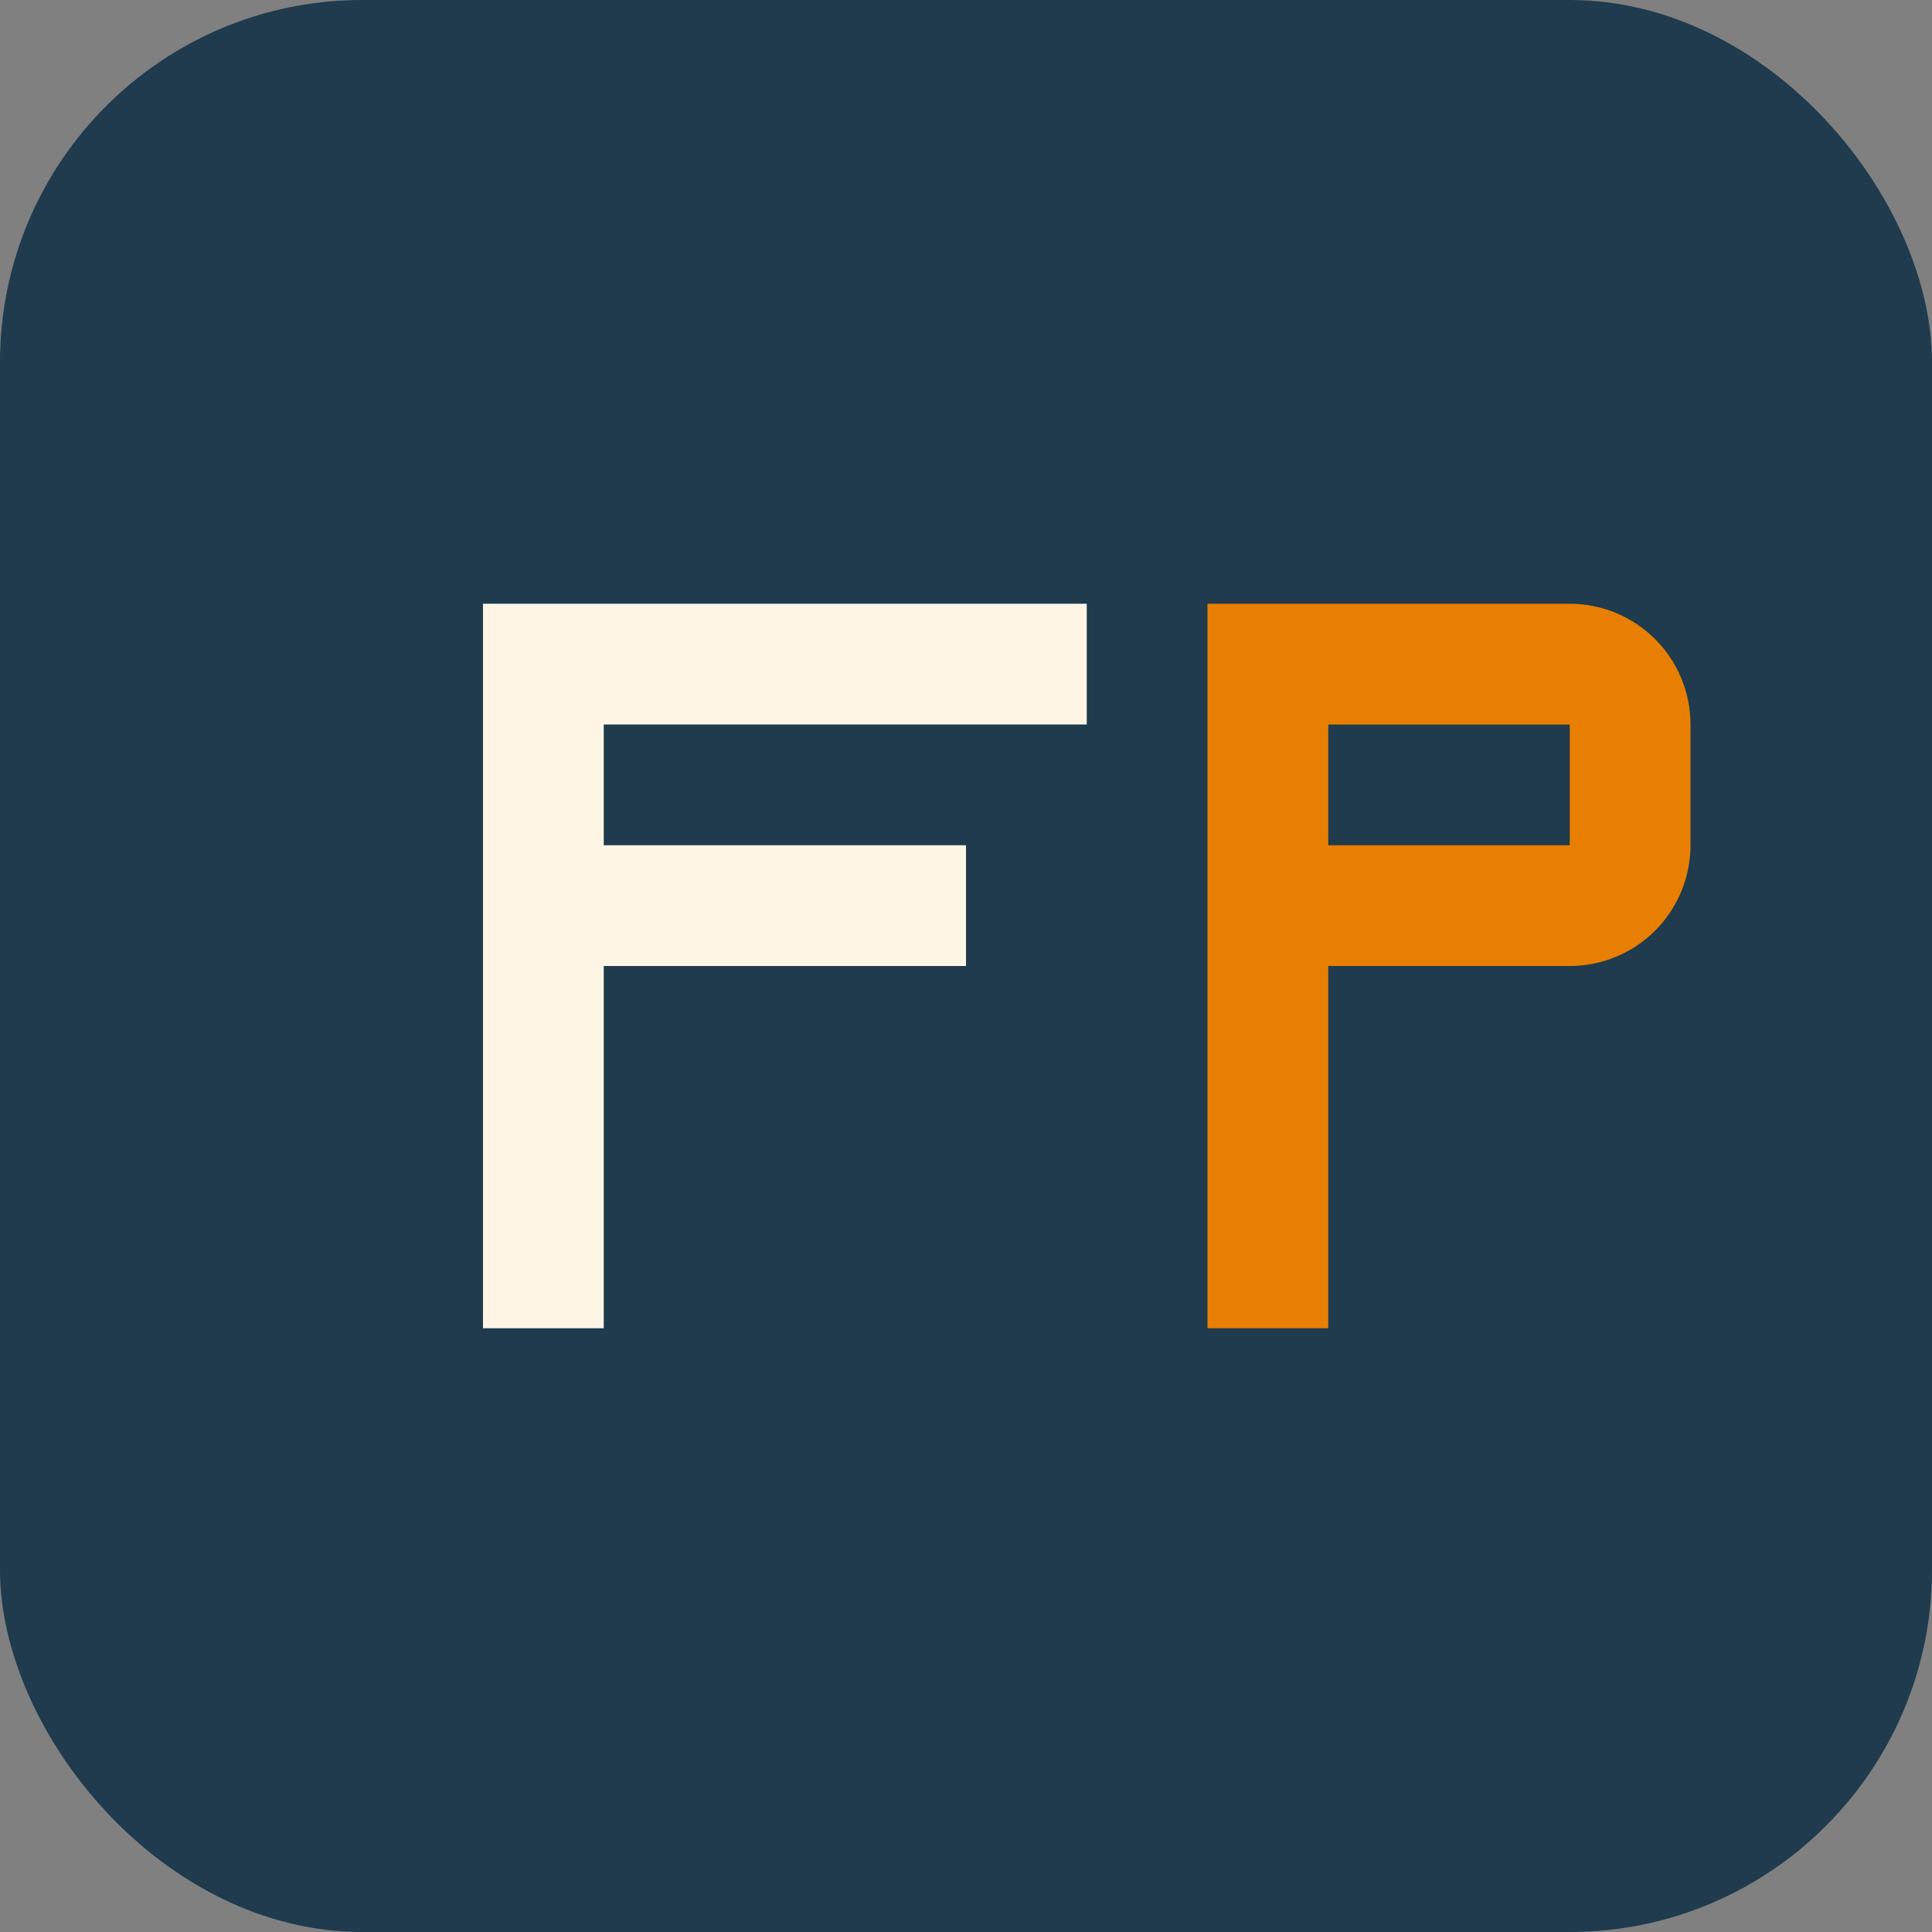
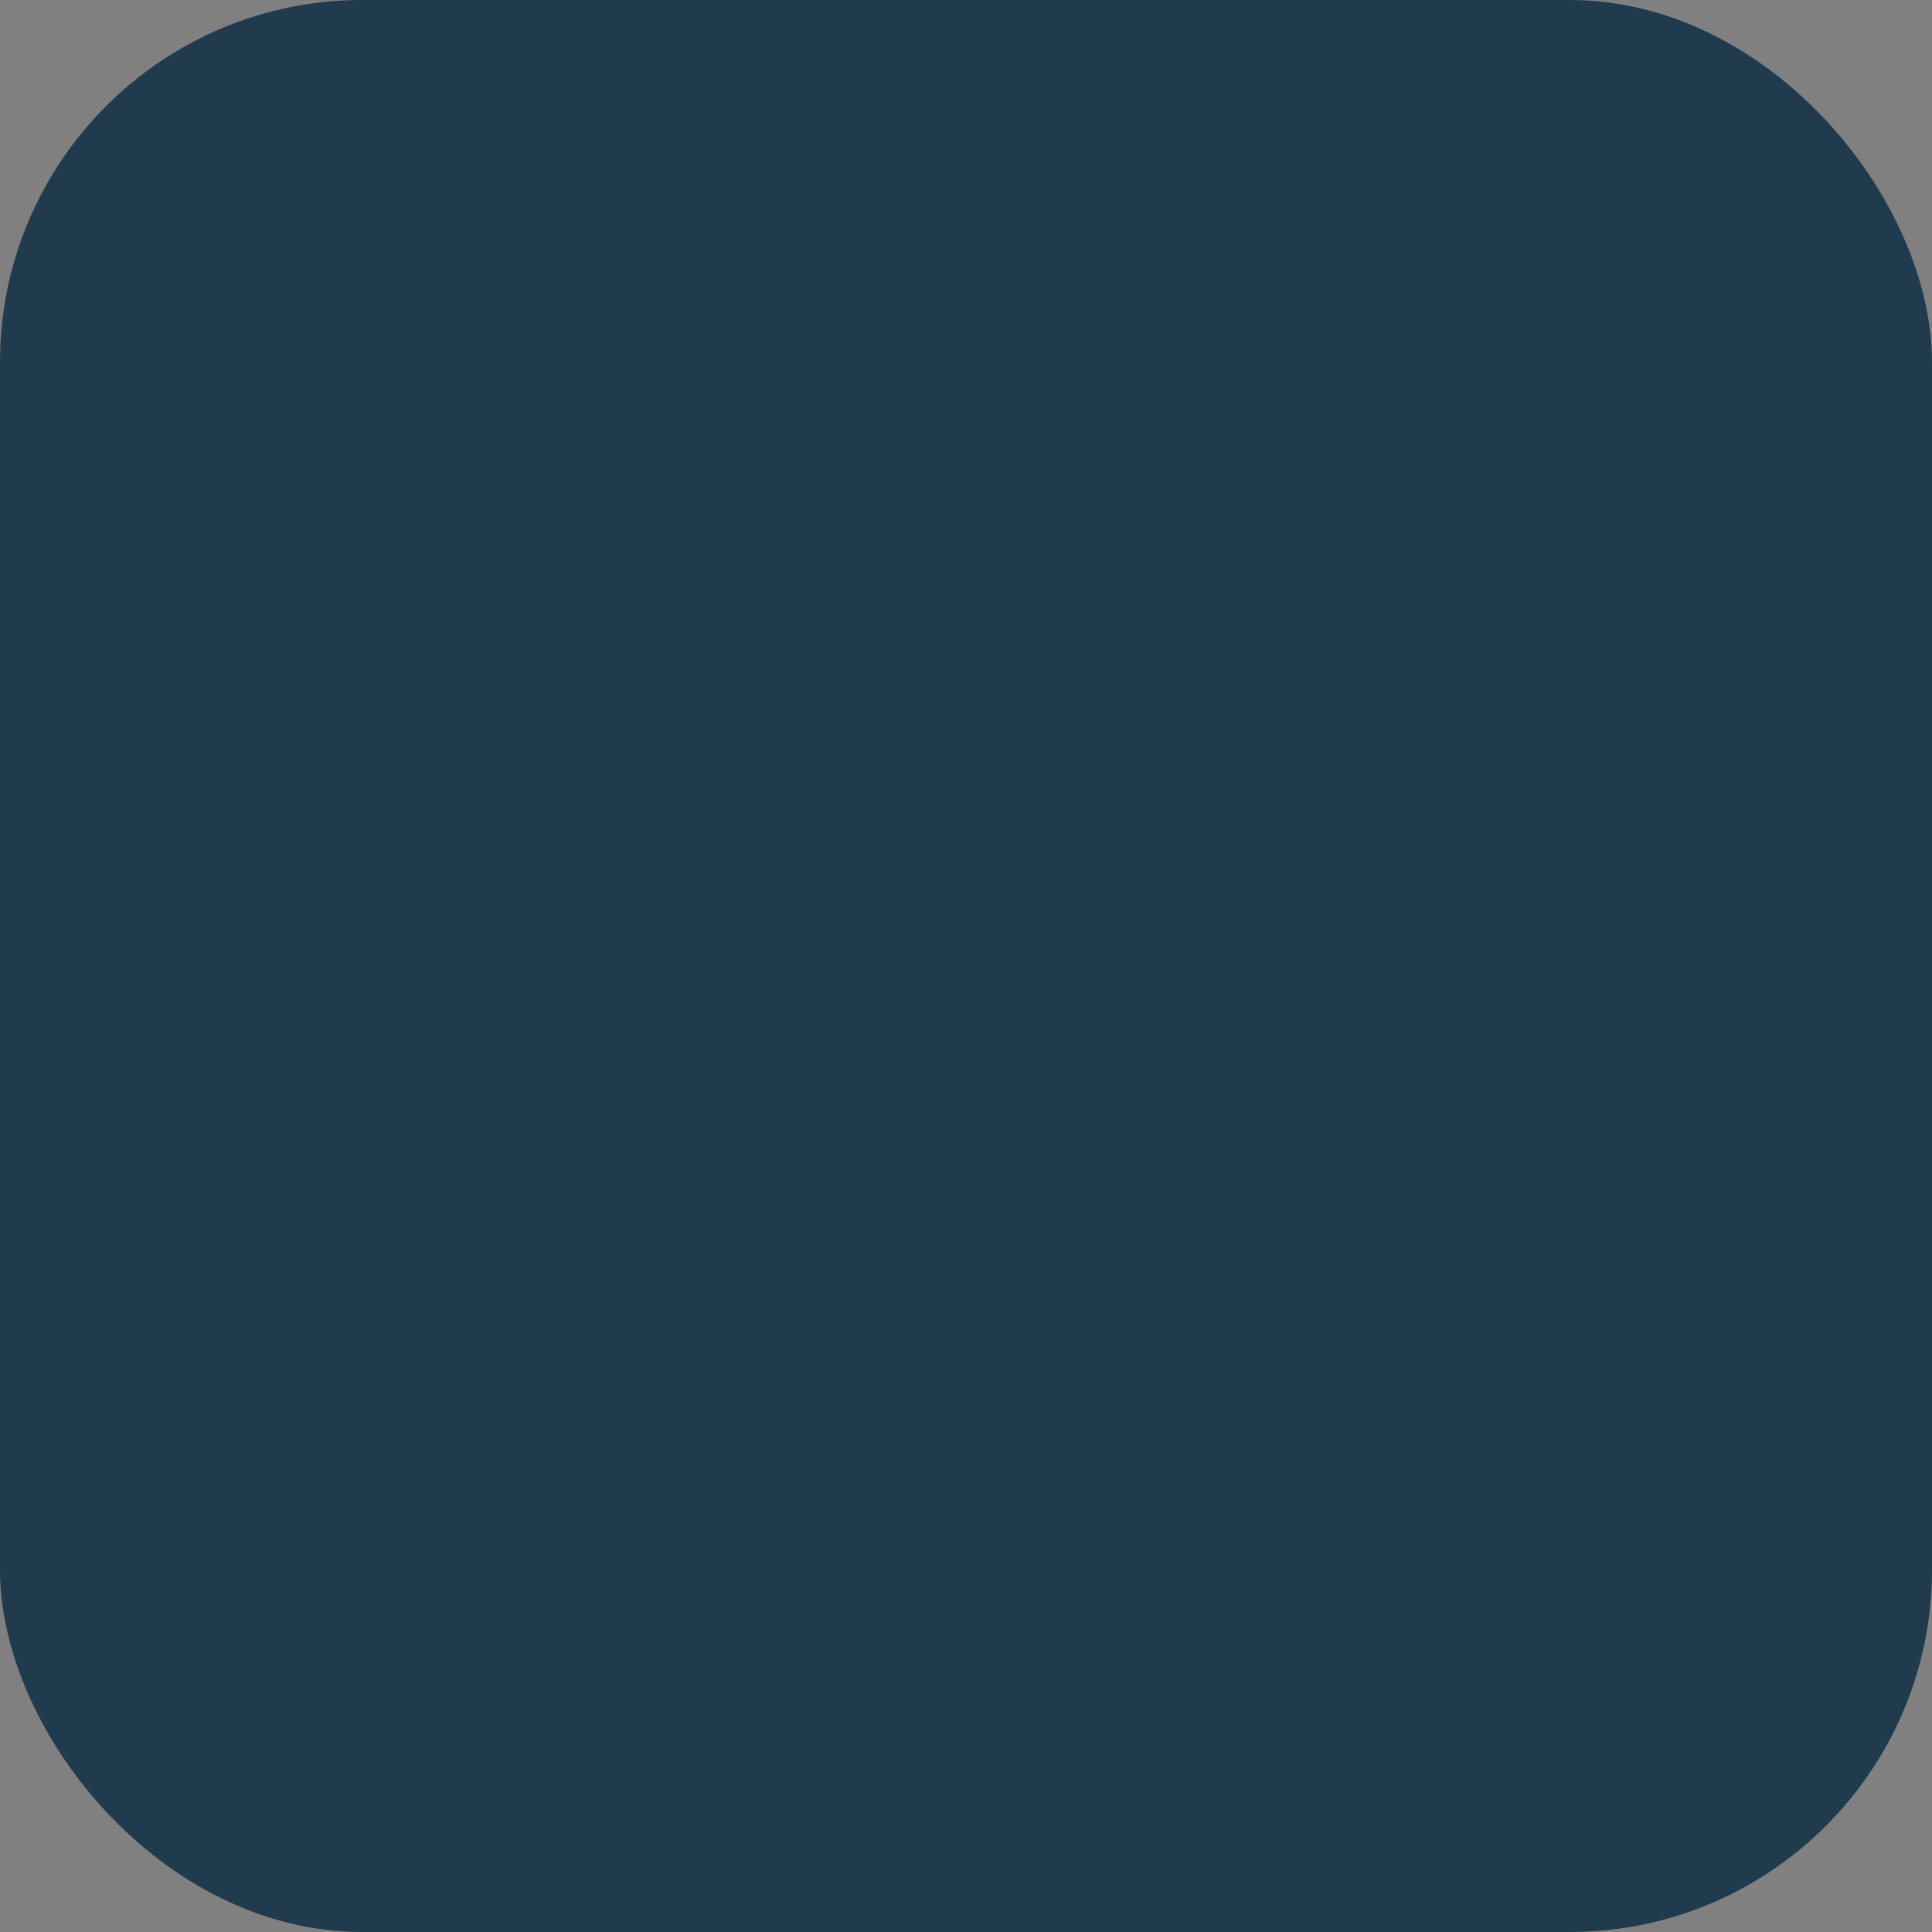
<svg xmlns="http://www.w3.org/2000/svg" width="32" height="32" viewBox="0 0 32 32" fill="none">
  <rect x="0" y="0" width="32" height="32" fill="#808080" stroke="none" />
  <rect width="32" height="32" rx="6" fill="#1F3B4D" />
-   <path d="M8 10H18V12H10V14H16V16H10V22H8V10Z" fill="#FFF5E5" />
-   <path d="M20 10H26C26.53 10 27.039 10.211 27.414 10.586C27.789 10.961 28 11.47 28 12V14C28 14.53 27.789 15.039 27.414 15.414C27.039 15.789 26.53 16 26 16H22V22H20V10ZM22 14H26V12H22V14Z" fill="#E97F02" />
</svg>